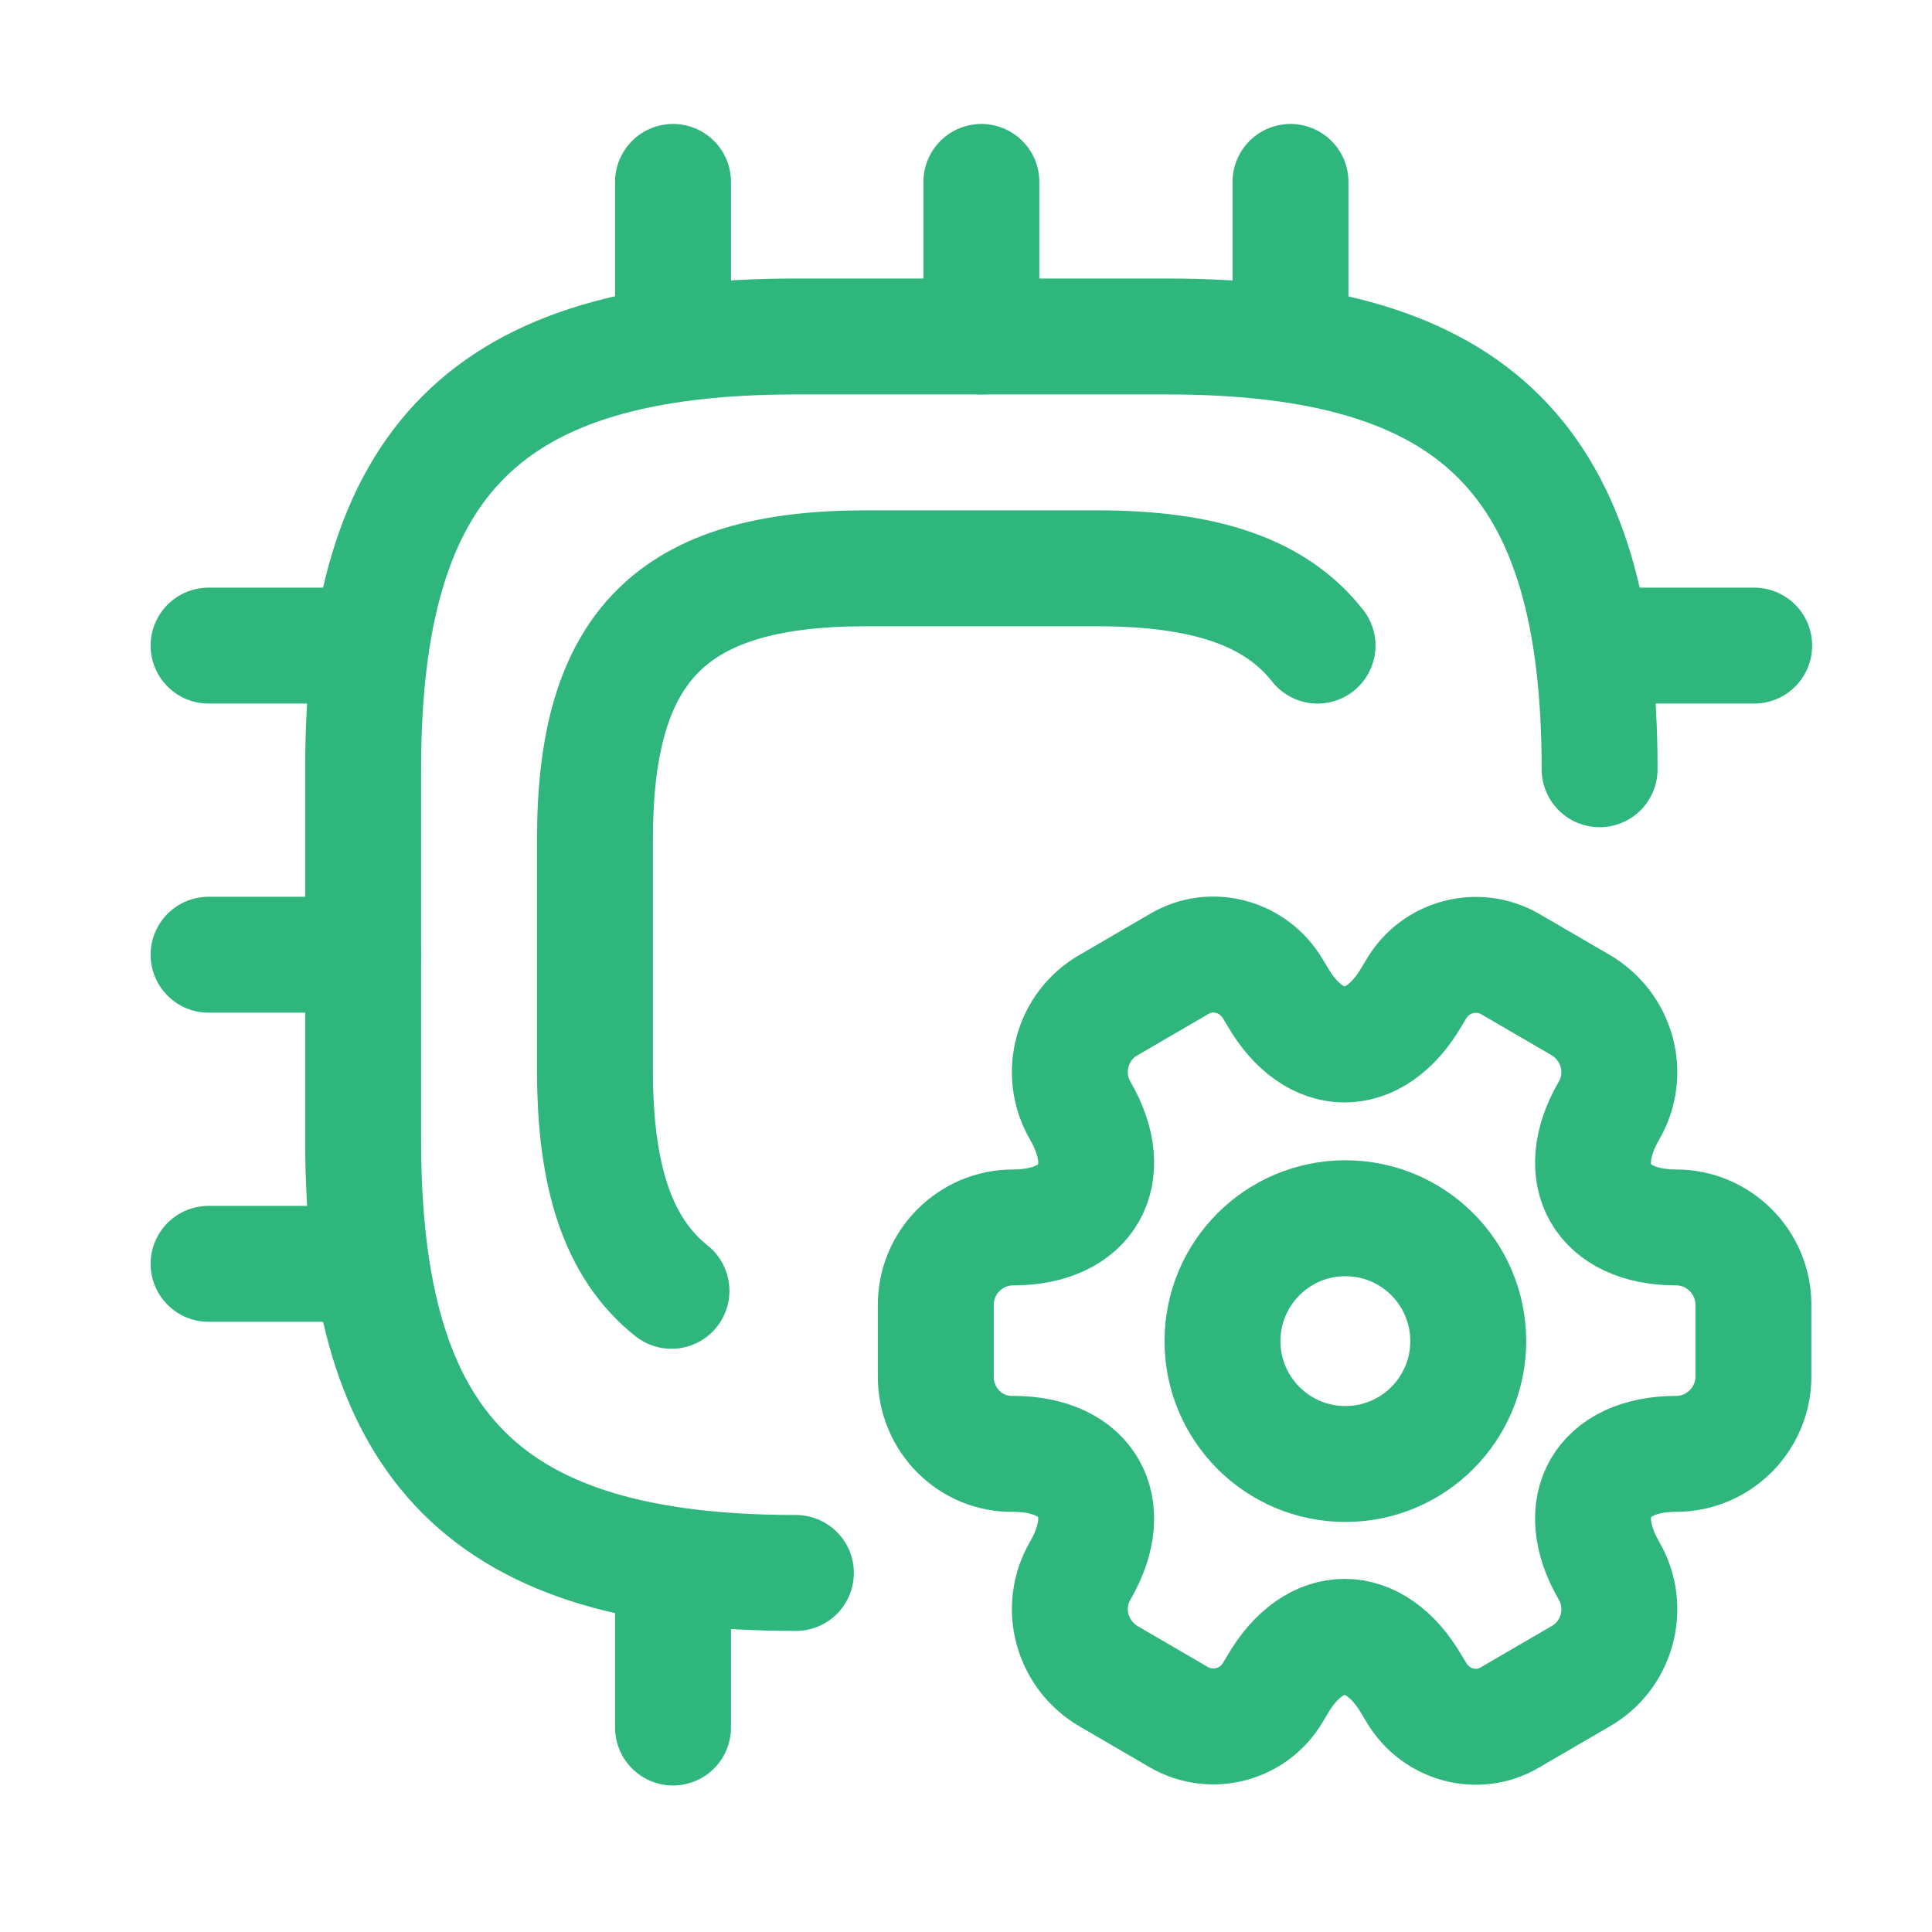
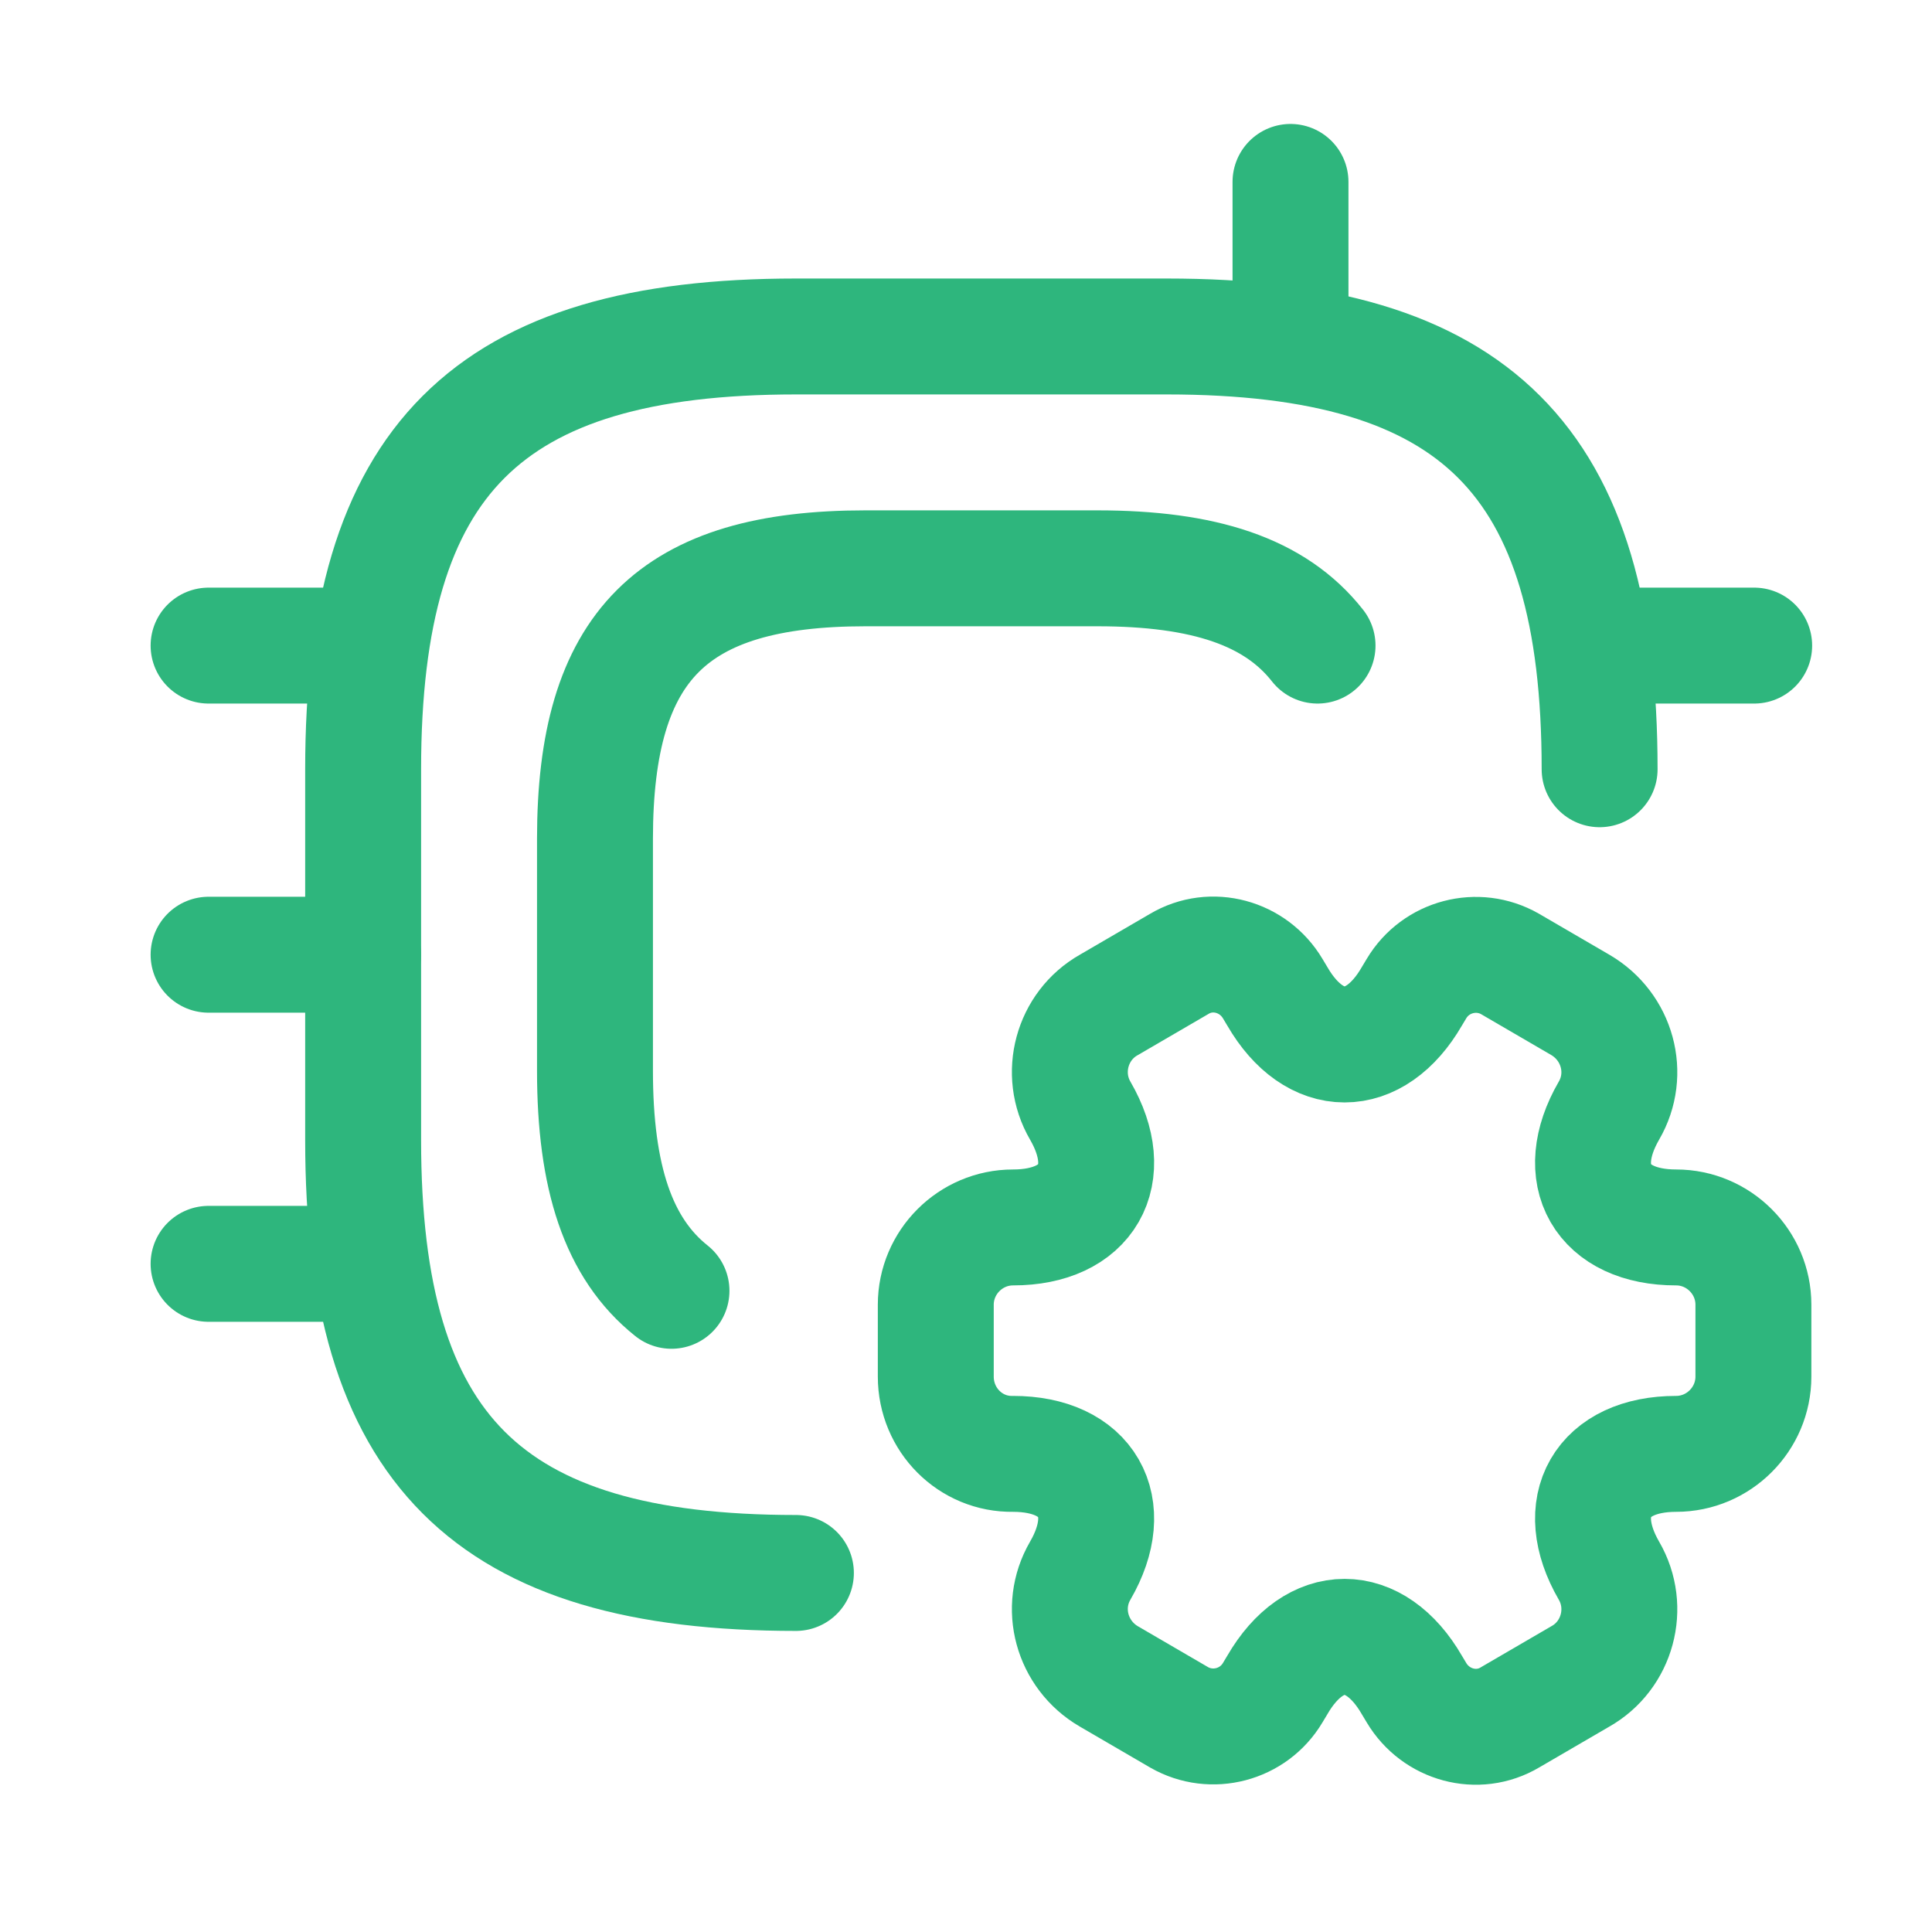
<svg xmlns="http://www.w3.org/2000/svg" width="25" height="25" viewBox="0 0 25 25" fill="none">
  <path d="M20.699 9.954C20.699 5.954 19.099 4.354 15.099 4.354H10.299C6.299 4.354 4.699 5.954 4.699 9.954V14.754C4.699 18.753 6.299 20.354 10.299 20.354" stroke="#2EB67D" stroke-width="1.5" stroke-linecap="round" stroke-linejoin="round" />
  <path d="M17.049 8.354C16.499 7.654 15.579 7.354 14.199 7.354H11.199C8.699 7.354 7.699 8.354 7.699 10.854V13.854C7.699 15.233 7.999 16.154 8.689 16.703" stroke="#2EB67D" stroke-width="1.5" stroke-linecap="round" stroke-linejoin="round" />
-   <path d="M8.709 4.354V2.354" stroke="#2EB67D" stroke-width="1.5" stroke-linecap="round" stroke-linejoin="round" />
-   <path d="M12.699 4.354V2.354" stroke="#2EB67D" stroke-width="1.5" stroke-linecap="round" stroke-linejoin="round" />
  <path d="M16.699 4.354V2.354" stroke="#2EB67D" stroke-width="1.5" stroke-linecap="round" stroke-linejoin="round" />
  <path d="M20.699 8.354H22.699" stroke="#2EB67D" stroke-width="1.5" stroke-linecap="round" stroke-linejoin="round" />
-   <path d="M8.709 20.354V22.354" stroke="#2EB67D" stroke-width="1.5" stroke-linecap="round" stroke-linejoin="round" />
  <path d="M2.699 8.354H4.699" stroke="#2EB67D" stroke-width="1.5" stroke-linecap="round" stroke-linejoin="round" />
  <path d="M2.699 12.354H4.699" stroke="#2EB67D" stroke-width="1.5" stroke-linecap="round" stroke-linejoin="round" />
  <path d="M2.699 16.354H4.699" stroke="#2EB67D" stroke-width="1.5" stroke-linecap="round" stroke-linejoin="round" />
-   <path d="M17.409 18.944C18.288 18.944 18.999 18.232 18.999 17.354C18.999 16.476 18.288 15.764 17.409 15.764C16.531 15.764 15.819 16.476 15.819 17.354C15.819 18.232 16.531 18.944 17.409 18.944Z" stroke="#2EB67D" stroke-width="1.5" stroke-miterlimit="10" stroke-linecap="round" stroke-linejoin="round" />
  <path d="M12.109 17.813V16.883C12.109 16.333 12.559 15.883 13.109 15.883C14.069 15.883 14.459 15.203 13.979 14.373C13.699 13.893 13.869 13.273 14.349 13.003L15.259 12.473C15.679 12.223 16.219 12.373 16.469 12.793L16.529 12.893C17.009 13.723 17.789 13.723 18.269 12.893L18.329 12.793C18.579 12.373 19.119 12.233 19.539 12.473L20.449 13.003C20.929 13.283 21.099 13.893 20.819 14.373C20.339 15.203 20.729 15.883 21.689 15.883C22.239 15.883 22.689 16.333 22.689 16.883V17.813C22.689 18.363 22.239 18.813 21.689 18.813C20.729 18.813 20.339 19.493 20.819 20.323C21.099 20.803 20.929 21.423 20.449 21.693L19.539 22.223C19.119 22.473 18.579 22.323 18.329 21.903L18.269 21.803C17.789 20.973 17.009 20.973 16.529 21.803L16.469 21.903C16.219 22.323 15.679 22.463 15.259 22.223L14.349 21.693C13.869 21.413 13.699 20.803 13.979 20.323C14.459 19.493 14.069 18.813 13.109 18.813C12.559 18.823 12.109 18.373 12.109 17.813Z" stroke="#2EB67D" stroke-width="1.5" stroke-miterlimit="10" stroke-linecap="round" stroke-linejoin="round" />
</svg>